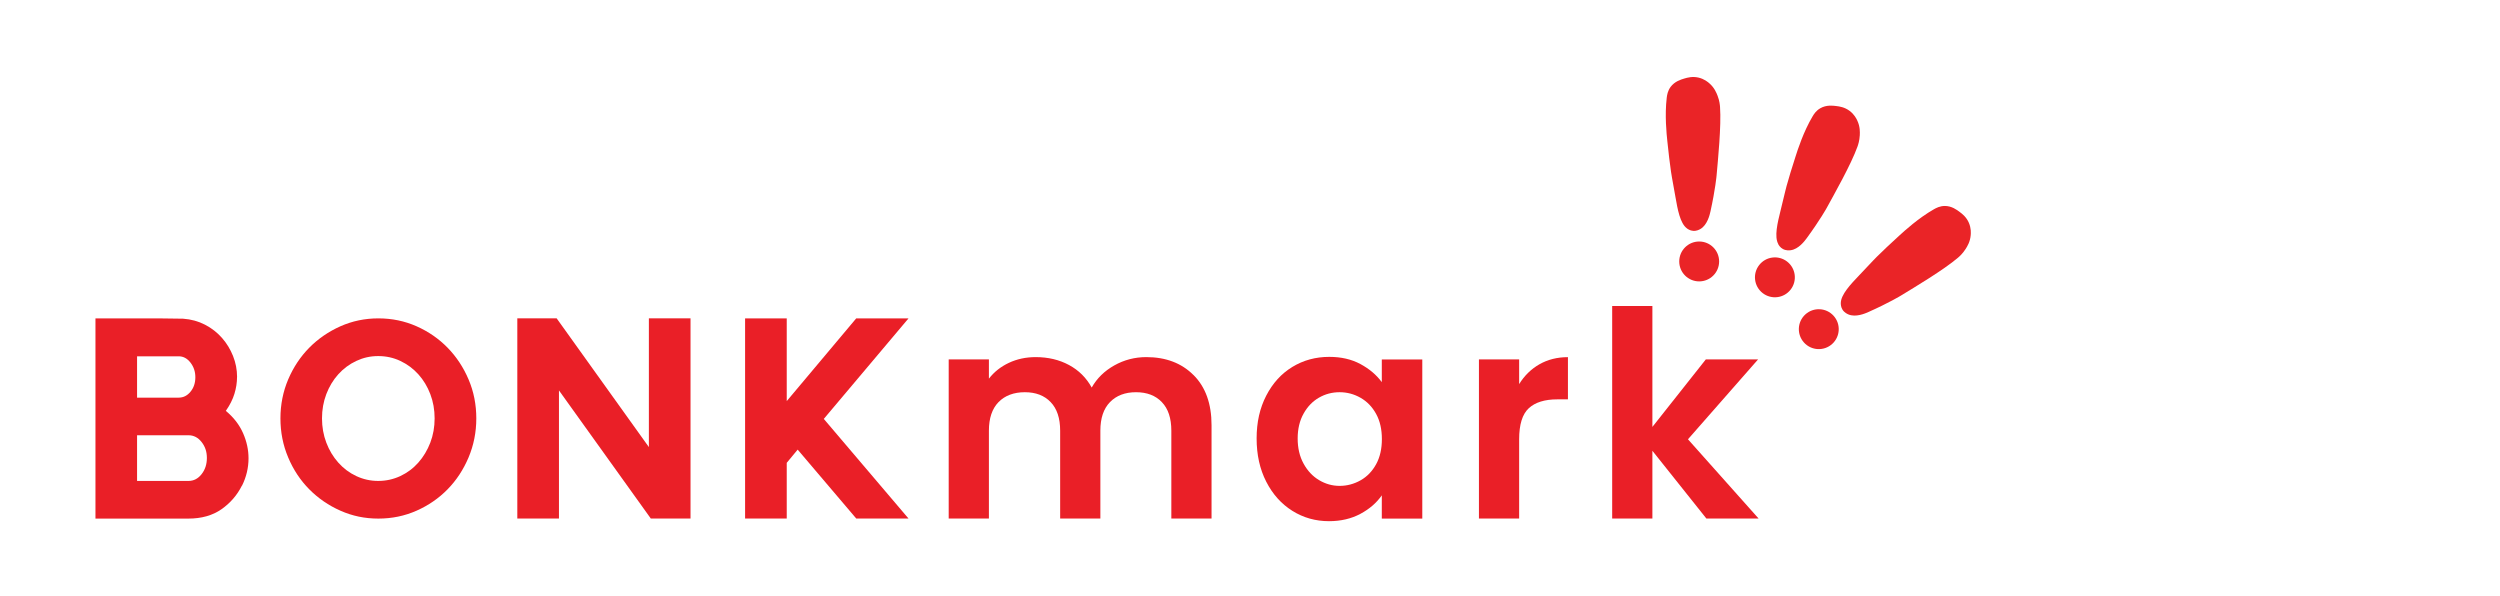
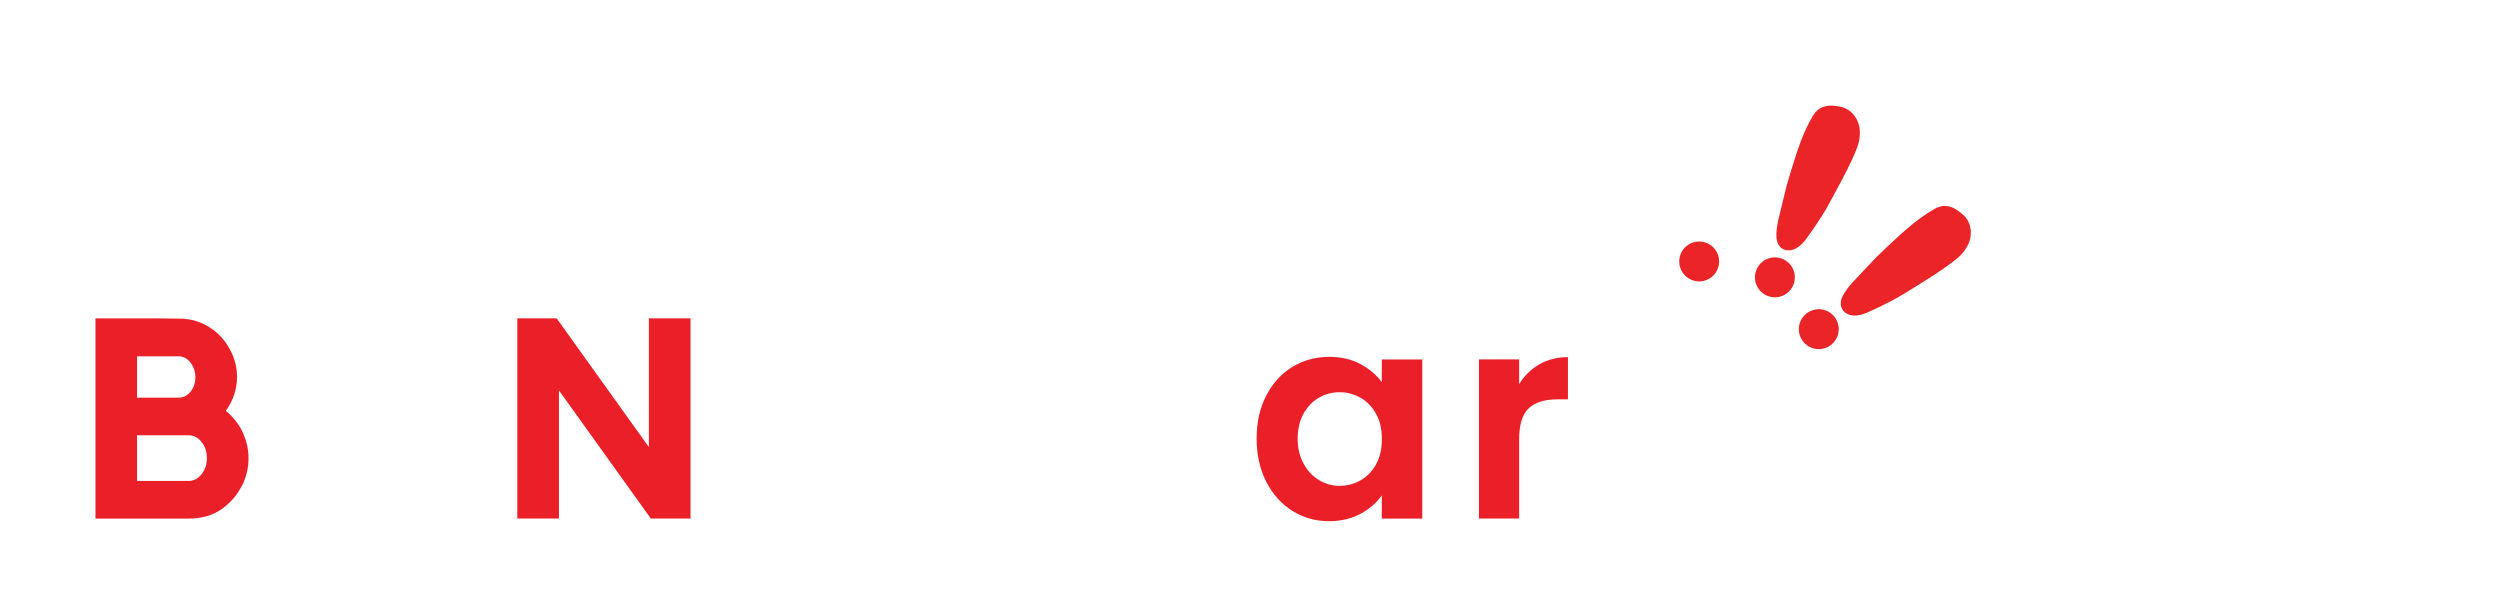
<svg xmlns="http://www.w3.org/2000/svg" id="Layer_1" viewBox="0 0 626.7 149.3">
  <defs>
    <style>
      .cls-1 {
        fill: #ea2427;
      }

      .cls-2 {
        fill: #ea1f27;
      }
    </style>
  </defs>
  <g>
    <path class="cls-2" d="M59.42,94.5c0,1.39-.22,2.8-.65,4.21-.43,1.42-1.15,2.84-2.16,4.29,1.97,1.63,3.4,3.49,4.32,5.58s1.37,4.19,1.37,6.3c0,2.4-.55,4.71-1.65,6.91v-.07c-1.2,2.4-2.91,4.38-5.14,5.94-2.23,1.56-5,2.34-8.3,2.34h-23.28v-50.18h16.56l5.4.07c2.02.14,3.85.65,5.51,1.51,1.66.86,3.07,1.97,4.25,3.31,1.18,1.34,2.1,2.86,2.77,4.54.67,1.68,1.01,3.43,1.01,5.26ZM34.36,99.68h10.44c1.15,0,2.14-.49,2.95-1.48.82-.98,1.22-2.2,1.22-3.63s-.41-2.62-1.22-3.67c-.82-1.06-1.8-1.58-2.95-1.58h-10.44v10.37ZM47.25,120.56c1.3,0,2.39-.56,3.28-1.69.89-1.13,1.33-2.48,1.33-4.07s-.44-2.87-1.33-4c-.89-1.13-1.98-1.69-3.28-1.69h-12.89v11.45h12.89Z" />
-     <path class="cls-2" d="M94.84,79.81c3.41,0,6.6.66,9.58,1.98,2.98,1.32,5.57,3.11,7.78,5.37,2.21,2.26,3.96,4.91,5.26,7.96,1.3,3.05,1.94,6.3,1.94,9.76s-.65,6.72-1.94,9.79c-1.3,3.07-3.05,5.74-5.26,7.99-2.21,2.26-4.8,4.04-7.78,5.36-2.98,1.32-6.17,1.98-9.58,1.98s-6.53-.66-9.5-1.98c-2.98-1.32-5.58-3.11-7.81-5.36-2.23-2.25-4-4.92-5.29-7.99-1.3-3.07-1.94-6.34-1.94-9.79s.65-6.71,1.94-9.76c1.3-3.05,3.06-5.7,5.29-7.96s4.84-4.04,7.81-5.37c2.98-1.32,6.14-1.98,9.5-1.98ZM94.8,120.56c1.97,0,3.82-.41,5.56-1.22,1.73-.82,3.24-1.94,4.51-3.38,1.28-1.44,2.27-3.11,3-5,.72-1.89,1.08-3.92,1.08-6.08s-.36-4.19-1.08-6.08c-.72-1.89-1.72-3.55-3-4.97-1.28-1.42-2.78-2.53-4.51-3.35-1.73-.82-3.58-1.22-5.56-1.22s-3.75.41-5.49,1.22c-1.73.82-3.24,1.93-4.51,3.35-1.28,1.42-2.27,3.07-3,4.97-.72,1.9-1.08,3.92-1.08,6.08s.36,4.19,1.08,6.08c.72,1.9,1.72,3.56,3,5,1.28,1.44,2.78,2.57,4.51,3.38s3.56,1.22,5.49,1.22Z" />
    <path class="cls-2" d="M162.66,112.06v-32.26h10.44v50.18h-9.96l-23.02-32.11v32.11h-10.44v-50.18h9.86l23.11,32.26Z" />
-     <path class="cls-2" d="M227.75,79.81l-21.24,25.2,21.24,24.98h-13.1l-14.69-17.28-2.74,3.31v13.97h-10.44v-50.18h10.44v20.74l17.42-20.74h13.1Z" />
-     <path class="cls-2" d="M299.21,94.03c3,3,4.5,7.19,4.5,12.56v23.4h-10.08v-22.03c0-3.12-.79-5.51-2.38-7.16-1.58-1.66-3.74-2.48-6.48-2.48s-4.91.83-6.52,2.48c-1.61,1.66-2.41,4.04-2.41,7.16v22.03h-10.08v-22.03c0-3.12-.79-5.51-2.38-7.16-1.58-1.66-3.74-2.48-6.48-2.48s-4.98.83-6.59,2.48c-1.61,1.66-2.41,4.04-2.41,7.16v22.03h-10.08v-39.89h10.08v4.82c1.3-1.68,2.96-3,5-3.96,2.04-.96,4.28-1.44,6.73-1.44,3.12,0,5.9.66,8.35,1.98,2.45,1.32,4.34,3.2,5.69,5.65,1.3-2.3,3.18-4.15,5.65-5.54,2.47-1.39,5.15-2.09,8.03-2.09,4.9,0,8.84,1.5,11.84,4.5Z" />
    <path class="cls-2" d="M317.42,99.18c1.61-3.12,3.79-5.52,6.55-7.2,2.76-1.68,5.84-2.52,9.25-2.52,2.98,0,5.58.6,7.81,1.8,2.23,1.2,4.02,2.71,5.36,4.54v-5.69h10.15v39.89h-10.15v-5.83c-1.3,1.87-3.08,3.42-5.36,4.64-2.28,1.22-4.91,1.84-7.88,1.84-3.36,0-6.42-.86-9.18-2.59-2.76-1.73-4.94-4.16-6.55-7.31-1.61-3.14-2.41-6.76-2.41-10.84s.8-7.61,2.41-10.73ZM344.96,103.75c-.96-1.75-2.26-3.1-3.89-4.03s-3.38-1.4-5.26-1.4-3.6.46-5.18,1.37c-1.58.91-2.87,2.24-3.85,4-.98,1.75-1.48,3.83-1.48,6.23s.49,4.5,1.48,6.3c.98,1.8,2.28,3.18,3.89,4.14,1.61.96,3.32,1.44,5.15,1.44s3.62-.47,5.26-1.4,2.93-2.28,3.89-4.03c.96-1.75,1.44-3.85,1.44-6.3s-.48-4.55-1.44-6.3Z" />
    <path class="cls-2" d="M385.89,91.33c2.09-1.2,4.48-1.8,7.16-1.8v10.58h-2.66c-3.17,0-5.56.75-7.16,2.23-1.61,1.49-2.41,4.08-2.41,7.78v19.87h-10.08v-39.89h10.08v6.19c1.3-2.11,2.99-3.77,5.08-4.97Z" />
-     <path class="cls-2" d="M427.76,129.99l-13.54-16.99v16.99h-10.08v-53.28h10.08v30.31l13.39-16.92h13.1l-17.57,20.02,17.71,19.87h-13.1Z" />
  </g>
  <g>
    <circle class="cls-1" cx="425.95" cy="65.54" r="5" />
-     <path class="cls-1" d="M422.87,57.24c-1.72-1.26-2.34-4.85-2.86-7.81-1.04-5.91-.94-5.1-1.12-6.38-.36-2.46-.55-4.22-.92-7.65-.19-1.77-.68-6.52-.15-10.92.08-.64.23-1.7.97-2.7,1.02-1.37,2.55-1.83,3.42-2.09.8-.24,2.04-.59,3.57-.24,1.45.34,2.38,1.13,2.75,1.46,1.25,1.1,1.75,2.36,2.04,3.11.49,1.27.58,2.35.61,2.81.34,4.75-.53,13.33-.87,17.19,0,0-.29,3.35-1.53,8.98-.19.86-.78,3.38-2.5,4.39-.26.15-.94.55-1.84.48-.81-.06-1.37-.48-1.58-.63Z" />
    <circle class="cls-1" cx="444.95" cy="69.54" r="5" transform="translate(117.11 378.31) rotate(-52.17)" />
    <path class="cls-1" d="M445.79,61.2c-1.06-1.85-.19-5.38.53-8.29,1.43-5.82,1.2-5.05,1.54-6.29.66-2.4,1.2-4.09,2.24-7.37.54-1.7,2-6.24,4.26-10.05.33-.56.89-1.47,1.98-2.08,1.49-.85,3.08-.65,3.97-.54.83.1,2.11.28,3.36,1.22,1.19.89,1.72,1.99,1.93,2.45.7,1.51.65,2.86.61,3.67-.07,1.36-.42,2.38-.57,2.81-1.6,4.48-5.86,11.98-7.72,15.39,0,0-1.62,2.95-5.02,7.6-.52.71-2.07,2.78-4.06,3.01-.3.03-1.08.12-1.88-.3-.71-.38-1.06-.99-1.19-1.22Z" />
    <circle class="cls-1" cx="455.95" cy="82.54" r="5" transform="translate(62.72 327.64) rotate(-42.2)" />
    <path class="cls-1" d="M461.45,75.99c0-2.13,2.51-4.77,4.58-6.94,4.13-4.35,3.55-3.79,4.46-4.69,1.76-1.75,3.07-2.95,5.61-5.29,1.31-1.2,4.84-4.42,8.69-6.61.56-.32,1.5-.83,2.75-.83,1.71,0,2.99.96,3.71,1.5.67.5,1.69,1.29,2.31,2.73.59,1.37.5,2.58.46,3.08-.14,1.66-.85,2.81-1.29,3.49-.73,1.15-1.54,1.86-1.89,2.16-3.62,3.09-11.03,7.5-14.34,9.52,0,0-2.87,1.76-8.13,4.11-.8.36-3.18,1.39-5.01.6-.27-.12-1-.43-1.48-1.19-.43-.69-.43-1.38-.43-1.65Z" />
  </g>
</svg>